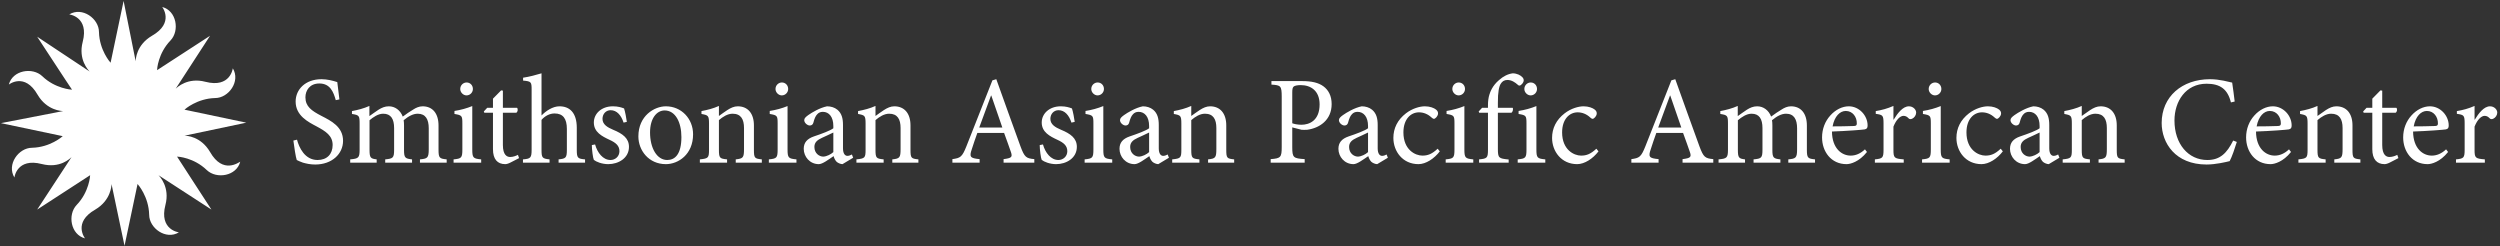
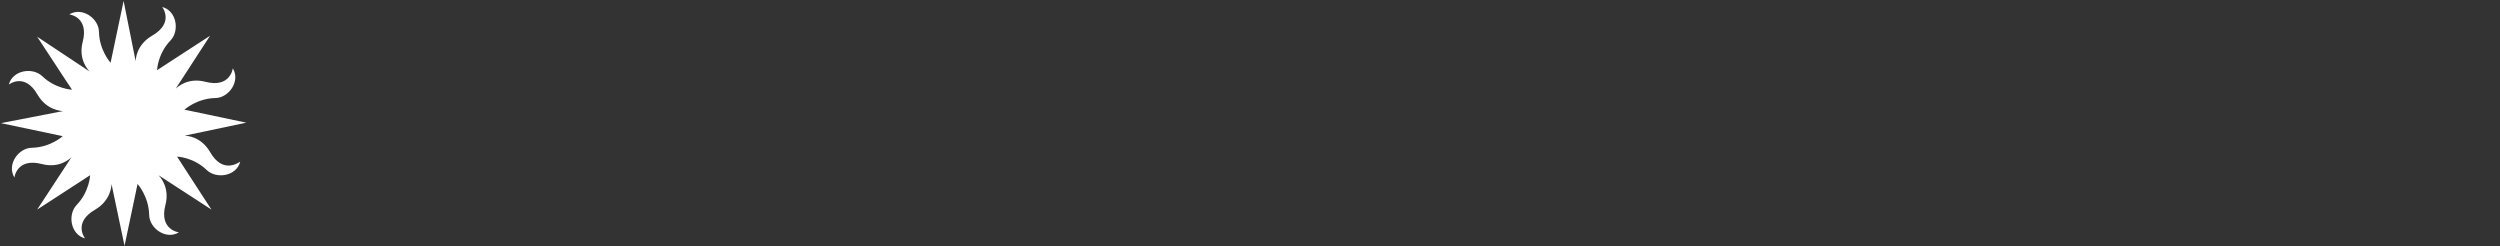
<svg xmlns="http://www.w3.org/2000/svg" width="538px" height="53px" viewBox="0 0 538 53" version="1.1">
  <rect x="0" y="0" width="538" height="53" fill="#333333" stroke="none" />
  <title>APAC copy</title>
  <desc>Created with Sketch.</desc>
  <defs />
  <g id="Page-1" stroke="none" stroke-width="1" fill="none" fill-rule="evenodd">
    <g id="APAC-copy" fill="#FFFFFF">
      <g id="Group">
        <path d="M45.2,32.7 C43.2,29.3 40.1,29.2 39.7,29.2 L39.7,29.2 L53,26.4 L39.7,23.6 L39.7,23.6 C39.8,23.5 42.4,21.2 46.3,21.1 C49.2,21.1 51.8,17.5 50.1,14.7 C50.1,14.7 49.6,19 44.2,17.6 C40.4,16.6 38.1,18.8 37.8,19.1 L37.8,19.1 L45.2,7.7 L33.8,15.1 L33.8,15.1 C33.8,14.9 34,11.5 36.7,8.7 C38.7,6.6 38,2.3 34.9,1.5 C34.9,1.5 37.6,4.9 32.7,7.7 C29.3,9.7 29.2,12.8 29.2,13.2 L29.2,13.2 L26.6,0.2 L23.8,13.5 L23.8,13.5 C23.7,13.4 21.4,10.8 21.3,6.9 C21.3,4 17.7,1.4 14.9,3.1 C14.9,3.1 19.2,3.6 17.8,9 C16.8,12.8 19,15.1 19.3,15.4 L19.3,15.4 L8,7.9 L8,7.9 L8,7.9 L14.1,17.2 L15.5,19.3 L15.5,19.3 C15.4,19.3 11.9,19.1 9.1,16.4 C7,14.4 2.7,15.1 1.9,18.2 C1.9,18.2 5.3,15.5 8.1,20.4 C10.1,23.8 13.3,23.9 13.6,23.9 L13.6,23.9 L0.2,26.5 L13.5,29.3 L13.5,29.3 C13.4,29.4 10.8,31.7 6.9,31.8 C4,31.8 1.4,35.4 3.1,38.2 C3.1,38.2 3.6,33.9 9,35.3 C12.9,36.3 15.1,34.1 15.4,33.8 L15.4,33.8 L8,45.1 L19.4,37.7 C19.4,37.8 19.2,41.3 16.5,44.1 C14.5,46.2 15.2,50.5 18.3,51.3 C18.3,51.3 15.6,47.9 20.5,45.1 C23.9,43.1 24,39.9 24,39.6 L24,39.6 L26.8,52.9 L29.6,39.6 L29.6,39.6 C29.7,39.7 32,42.3 32.1,46.2 C32.1,49.1 35.7,51.7 38.5,50 C38.5,50 34.2,49.5 35.6,44.1 C36.6,40.3 34.4,38 34.1,37.7 L34.1,37.7 L45.5,45.1 L41.6,39.1 L38.1,33.7 L38.1,33.7 C38.3,33.7 41.7,33.9 44.5,36.6 C46.6,38.6 50.9,37.9 51.7,34.8 C51.4,34.9 48,37.6 45.2,32.7 L45.2,32.7 Z" id="Shape" />
-         <path d="M73.042,21.393 C72.826,19.692 72.691,18.639 72.583,17.667 C71.557,17.343 70.423,17.046 69.182,17.046 C65.699,17.046 63.62,19.26 63.62,21.852 C63.62,24.903 66.347,26.253 68.075,27.171 C70.099,28.25 71.584,29.195 71.584,31.193 C71.584,33.164 70.369,34.433 68.345,34.433 C65.564,34.433 64.349,31.706 63.917,30.059 L63.134,30.248 C63.296,31.544 63.647,33.866 63.863,34.433 C64.106,34.568 64.511,34.757 65.186,35 C65.861,35.189 66.725,35.405 67.832,35.405 C71.422,35.405 73.825,33.137 73.825,30.302 C73.825,27.279 71.26,26.01 69.155,24.93 C67.022,23.823 65.726,22.905 65.726,20.934 C65.726,19.476 66.644,17.964 68.723,17.964 C71.071,17.964 71.773,19.827 72.259,21.555 L73.042,21.393 Z M96.126,35 L96.126,34.298 C94.587,34.136 94.371,34.028 94.371,32.219 L94.371,27.009 C94.371,24.363 93.048,22.878 90.942,22.878 C90.186,22.878 89.484,23.202 88.917,23.58 C88.242,23.985 87.459,24.498 86.676,25.092 C86.136,23.688 84.975,22.878 83.68,22.878 C82.816,22.878 82.168,23.175 81.466,23.607 C80.656,24.12 80.062,24.606 79.495,24.984 L79.495,22.797 C78.307,23.337 76.93,23.688 75.742,23.904 L75.742,24.525 C77.308,24.768 77.389,24.903 77.389,26.631 L77.389,32.219 C77.389,33.974 77.146,34.136 75.364,34.298 L75.364,35 L81.061,35 L81.061,34.298 C79.738,34.136 79.522,33.974 79.522,32.219 L79.522,25.875 C80.332,25.2 81.385,24.471 82.465,24.471 C84.112,24.471 84.813,25.578 84.813,27.575 L84.813,32.219 C84.813,34.001 84.57,34.136 82.897,34.298 L82.897,35 L88.674,35 L88.674,34.298 C87.189,34.136 86.946,33.974 86.946,32.273 L86.946,27.009 C86.946,26.496 86.919,26.199 86.865,25.875 C87.891,25.011 88.917,24.471 89.889,24.471 C91.59,24.471 92.265,25.686 92.265,27.602 L92.265,32.111 C92.265,34.028 91.968,34.136 90.375,34.298 L90.375,35 L96.126,35 Z M100.391,20.529 C101.174,20.529 101.768,19.881 101.768,19.152 C101.768,18.342 101.174,17.748 100.418,17.748 C99.689,17.748 99.042,18.342 99.042,19.152 C99.042,19.881 99.689,20.529 100.391,20.529 L100.391,20.529 Z M103.55,35 L103.55,34.298 C101.822,34.136 101.633,33.974 101.633,32.138 L101.633,22.824 C100.445,23.31 99.177,23.661 97.8,23.877 L97.8,24.525 C99.42,24.795 99.5,24.903 99.5,26.577 L99.5,32.138 C99.5,33.974 99.312,34.136 97.611,34.298 L97.611,35 L103.55,35 Z M111.704,34.028 L111.461,33.326 C111.083,33.515 110.462,33.785 109.787,33.785 C109.112,33.785 108.221,33.38 108.221,31.193 L108.221,24.255 L111.11,24.255 C111.434,24.066 111.515,23.472 111.272,23.202 L108.221,23.202 L108.221,19.503 L107.843,19.449 L106.088,21.231 L106.088,23.202 L104.846,23.202 L104.117,23.985 L104.225,24.255 L106.088,24.255 L106.088,32.111 C106.088,34.244 107.033,35.324 108.734,35.324 C108.977,35.324 109.409,35.216 109.868,34.973 L111.704,34.028 Z M125.905,35 L125.905,34.298 C124.312,34.163 124.123,34.001 124.123,32.219 L124.123,27.495 C124.123,24.255 122.584,22.878 120.397,22.878 C118.939,22.878 117.481,23.877 116.536,24.849 L116.536,15.777 C115.483,16.101 113.864,16.533 112.568,16.722 L112.568,17.343 C114.35,17.505 114.404,17.64 114.404,19.341 L114.404,32.219 C114.404,34.001 114.161,34.163 112.541,34.298 L112.541,35 L118.264,35 L118.264,34.298 C116.671,34.136 116.536,33.947 116.536,32.219 L116.536,25.794 C117.292,24.93 118.318,24.417 119.344,24.417 C121.153,24.417 121.99,25.524 121.99,27.737 L121.99,32.219 C121.99,33.974 121.774,34.136 120.208,34.298 L120.208,35 L125.905,35 Z M134.895,26.226 C134.814,25.551 134.517,23.958 134.301,23.337 C133.734,23.121 133.005,22.878 131.898,22.878 C129.415,22.878 127.795,24.471 127.795,26.361 C127.795,28.439 129.549,29.33 131.169,30.086 C132.519,30.707 133.302,31.355 133.302,32.543 C133.302,33.677 132.384,34.433 131.385,34.433 C129.765,34.433 128.551,32.867 128.065,31.085 L127.363,31.22 C127.363,32.192 127.606,34.028 127.795,34.406 C128.281,34.811 129.522,35.324 130.899,35.324 C133.059,35.324 135.354,34.055 135.354,31.598 C135.354,29.735 133.977,28.763 131.952,27.926 C130.737,27.414 129.657,26.793 129.657,25.578 C129.657,24.525 130.386,23.715 131.412,23.715 C132.735,23.715 133.68,24.795 134.193,26.388 L134.895,26.226 Z M143.292,22.878 C140.835,22.878 137.379,24.903 137.379,29.357 C137.379,32.354 139.593,35.324 143.292,35.324 C145.964,35.324 149.15,33.245 149.15,28.898 C149.15,25.551 146.639,22.878 143.292,22.878 L143.292,22.878 Z M143.022,23.769 C145.37,23.769 146.639,26.334 146.639,29.492 C146.639,33.191 145.262,34.433 143.589,34.433 C141.375,34.433 139.89,31.895 139.89,28.493 C139.89,25.443 141.348,23.769 143.022,23.769 L143.022,23.769 Z M163.945,35 L163.945,34.298 C162.379,34.136 162.244,34.028 162.244,32.192 L162.244,26.982 C162.244,24.363 160.894,22.878 158.762,22.878 C157.979,22.878 157.277,23.202 156.521,23.688 C155.846,24.147 155.252,24.552 154.712,24.957 L154.712,22.797 C153.524,23.337 152.255,23.661 150.959,23.904 L150.959,24.525 C152.417,24.795 152.579,24.876 152.579,26.604 L152.579,32.192 C152.579,33.974 152.444,34.109 150.608,34.298 L150.608,35 L156.467,35 L156.467,34.298 C154.874,34.136 154.712,34.028 154.712,32.192 L154.712,25.848 C155.522,25.146 156.575,24.471 157.655,24.471 C159.464,24.471 160.111,25.686 160.111,27.548 L160.111,32.057 C160.111,33.92 159.922,34.136 158.33,34.298 L158.33,35 L163.945,35 Z M168.238,20.529 C169.021,20.529 169.615,19.881 169.615,19.152 C169.615,18.342 169.021,17.748 168.265,17.748 C167.536,17.748 166.888,18.342 166.888,19.152 C166.888,19.881 167.536,20.529 168.238,20.529 L168.238,20.529 Z M171.397,35 L171.397,34.298 C169.669,34.136 169.48,33.974 169.48,32.138 L169.48,22.824 C168.292,23.31 167.023,23.661 165.646,23.877 L165.646,24.525 C167.266,24.795 167.347,24.903 167.347,26.577 L167.347,32.138 C167.347,33.974 167.158,34.136 165.457,34.298 L165.457,35 L171.397,35 Z M183.6,33.947 L183.33,33.245 C183.06,33.407 182.682,33.542 182.358,33.542 C181.899,33.542 181.413,33.137 181.413,31.922 L181.413,26.901 C181.413,25.497 181.143,24.39 180.198,23.607 C179.604,23.121 178.794,22.878 177.984,22.878 C176.445,23.175 174.69,24.228 173.935,24.768 C173.422,25.146 173.071,25.443 173.071,25.848 C173.071,26.469 173.773,27.009 174.259,27.009 C174.636,27.009 174.933,26.82 175.041,26.388 C175.257,25.551 175.5,24.957 175.851,24.606 C176.121,24.282 176.526,24.066 177.066,24.066 C178.416,24.066 179.334,25.173 179.334,27.117 L179.334,27.602 C178.74,28.088 176.769,28.817 175.149,29.357 C173.665,29.87 172.963,30.707 172.963,32.03 C172.963,33.731 174.286,35.324 176.202,35.324 C177.012,35.324 178.308,34.325 179.388,33.596 C179.523,34.055 179.685,34.433 180.036,34.811 C180.333,35.081 180.9,35.324 181.305,35.324 L183.6,33.947 Z M179.334,32.732 C178.821,33.218 177.876,33.677 177.174,33.704 C176.337,33.704 175.257,33.029 175.257,31.625 C175.257,30.653 175.851,30.14 176.904,29.654 C177.471,29.384 178.767,28.817 179.334,28.52 L179.334,32.732 Z M197.639,35 L197.639,34.298 C196.073,34.136 195.938,34.028 195.938,32.192 L195.938,26.982 C195.938,24.363 194.588,22.878 192.455,22.878 C191.672,22.878 190.97,23.202 190.214,23.688 C189.539,24.147 188.946,24.552 188.406,24.957 L188.406,22.797 C187.218,23.337 185.949,23.661 184.653,23.904 L184.653,24.525 C186.111,24.795 186.273,24.876 186.273,26.604 L186.273,32.192 C186.273,33.974 186.138,34.109 184.302,34.298 L184.302,35 L190.16,35 L190.16,34.298 C188.568,34.136 188.406,34.028 188.406,32.192 L188.406,25.848 C189.216,25.146 190.268,24.471 191.348,24.471 C193.157,24.471 193.805,25.686 193.805,27.548 L193.805,32.057 C193.805,33.92 193.616,34.136 192.023,34.298 L192.023,35 L197.639,35 Z M222.585,35 L222.585,34.244 C220.83,34.082 220.479,33.839 219.615,31.517 C217.888,26.82 216.079,21.69 214.405,17.046 L213.568,17.289 L207.979,31.463 C207.034,33.839 206.656,34.001 204.955,34.244 L204.955,35 L210.814,35 L210.814,34.244 C208.789,34.055 208.546,33.785 209.14,32.084 C209.491,30.95 209.896,29.816 210.328,28.601 L216.079,28.601 C216.673,30.248 217.213,31.706 217.564,32.759 C217.915,33.812 217.672,34.028 215.971,34.244 L215.971,35 L222.585,35 Z M215.701,27.441 L210.733,27.441 C211.543,25.227 212.407,22.878 213.271,20.556 L213.325,20.556 L215.701,27.441 Z M231.279,26.226 C231.198,25.551 230.901,23.958 230.685,23.337 C230.118,23.121 229.389,22.878 228.282,22.878 C225.798,22.878 224.178,24.471 224.178,26.361 C224.178,28.439 225.933,29.33 227.553,30.086 C228.903,30.707 229.686,31.355 229.686,32.543 C229.686,33.677 228.768,34.433 227.769,34.433 C226.149,34.433 224.934,32.867 224.448,31.085 L223.746,31.22 C223.746,32.192 223.989,34.028 224.178,34.406 C224.664,34.811 225.906,35.324 227.283,35.324 C229.443,35.324 231.738,34.055 231.738,31.598 C231.738,29.735 230.361,28.763 228.336,27.926 C227.121,27.414 226.041,26.793 226.041,25.578 C226.041,24.525 226.77,23.715 227.796,23.715 C229.119,23.715 230.064,24.795 230.577,26.388 L231.279,26.226 Z M236.192,20.529 C236.975,20.529 237.569,19.881 237.569,19.152 C237.569,18.342 236.975,17.748 236.219,17.748 C235.49,17.748 234.842,18.342 234.842,19.152 C234.842,19.881 235.49,20.529 236.192,20.529 L236.192,20.529 Z M239.351,35 L239.351,34.298 C237.623,34.136 237.434,33.974 237.434,32.138 L237.434,22.824 C236.246,23.31 234.977,23.661 233.601,23.877 L233.601,24.525 C235.22,24.795 235.301,24.903 235.301,26.577 L235.301,32.138 C235.301,33.974 235.112,34.136 233.412,34.298 L233.412,35 L239.351,35 Z M251.554,33.947 L251.284,33.245 C251.014,33.407 250.636,33.542 250.312,33.542 C249.853,33.542 249.368,33.137 249.368,31.922 L249.368,26.901 C249.368,25.497 249.098,24.39 248.153,23.607 C247.559,23.121 246.749,22.878 245.939,22.878 C244.4,23.175 242.645,24.228 241.889,24.768 C241.376,25.146 241.025,25.443 241.025,25.848 C241.025,26.469 241.727,27.009 242.213,27.009 C242.591,27.009 242.888,26.82 242.996,26.388 C243.212,25.551 243.455,24.957 243.806,24.606 C244.076,24.282 244.481,24.066 245.021,24.066 C246.371,24.066 247.289,25.173 247.289,27.117 L247.289,27.602 C246.695,28.088 244.724,28.817 243.104,29.357 C241.619,29.87 240.917,30.707 240.917,32.03 C240.917,33.731 242.24,35.324 244.157,35.324 C244.967,35.324 246.263,34.325 247.343,33.596 C247.478,34.055 247.64,34.433 247.991,34.811 C248.288,35.081 248.855,35.324 249.26,35.324 L251.554,33.947 Z M247.289,32.732 C246.776,33.218 245.831,33.677 245.129,33.704 C244.292,33.704 243.212,33.029 243.212,31.625 C243.212,30.653 243.806,30.14 244.859,29.654 C245.426,29.384 246.722,28.817 247.289,28.52 L247.289,32.732 Z M265.593,35 L265.593,34.298 C264.028,34.136 263.893,34.028 263.893,32.192 L263.893,26.982 C263.893,24.363 262.543,22.878 260.41,22.878 C259.627,22.878 258.925,23.202 258.169,23.688 C257.494,24.147 256.9,24.552 256.36,24.957 L256.36,22.797 C255.172,23.337 253.903,23.661 252.607,23.904 L252.607,24.525 C254.065,24.795 254.227,24.876 254.227,26.604 L254.227,32.192 C254.227,33.974 254.092,34.109 252.256,34.298 L252.256,35 L258.115,35 L258.115,34.298 C256.522,34.136 256.36,34.028 256.36,32.192 L256.36,25.848 C257.17,25.146 258.223,24.471 259.303,24.471 C261.112,24.471 261.76,25.686 261.76,27.548 L261.76,32.057 C261.76,33.92 261.571,34.136 259.978,34.298 L259.978,35 L265.593,35 Z M273.612,17.451 L273.612,18.207 C275.61,18.342 275.826,18.45 275.826,20.826 L275.826,31.625 C275.826,33.866 275.61,34.082 273.45,34.244 L273.45,35 L280.766,35 L280.766,34.244 C278.337,34.082 278.094,33.947 278.094,31.652 L278.094,27.414 L280.091,27.926 C280.388,27.953 280.901,27.953 281.306,27.926 C283.925,27.575 286.571,25.875 286.571,22.392 C286.571,20.61 285.869,19.368 284.816,18.585 C283.736,17.775 282.197,17.451 280.28,17.451 L273.612,17.451 Z M278.094,19.908 C278.094,19.152 278.175,18.828 278.391,18.639 C278.58,18.45 279.147,18.315 279.902,18.315 C282.116,18.315 283.979,19.557 283.979,22.473 C283.979,25.902 281.819,26.847 280.064,26.847 C279.174,26.847 278.445,26.658 278.094,26.523 L278.094,19.908 Z M298.666,33.947 L298.396,33.245 C298.126,33.407 297.748,33.542 297.424,33.542 C296.965,33.542 296.479,33.137 296.479,31.922 L296.479,26.901 C296.479,25.497 296.209,24.39 295.264,23.607 C294.67,23.121 293.861,22.878 293.051,22.878 C291.512,23.175 289.757,24.228 289.001,24.768 C288.488,25.146 288.137,25.443 288.137,25.848 C288.137,26.469 288.839,27.009 289.325,27.009 C289.703,27.009 290,26.82 290.108,26.388 C290.324,25.551 290.567,24.957 290.918,24.606 C291.188,24.282 291.593,24.066 292.133,24.066 C293.483,24.066 294.401,25.173 294.401,27.117 L294.401,27.602 C293.807,28.088 291.836,28.817 290.216,29.357 C288.731,29.87 288.029,30.707 288.029,32.03 C288.029,33.731 289.352,35.324 291.269,35.324 C292.079,35.324 293.375,34.325 294.455,33.596 C294.589,34.055 294.751,34.433 295.102,34.811 C295.399,35.081 295.966,35.324 296.371,35.324 L298.666,33.947 Z M294.401,32.732 C293.888,33.218 292.943,33.677 292.241,33.704 C291.404,33.704 290.324,33.029 290.324,31.625 C290.324,30.653 290.918,30.14 291.971,29.654 C292.538,29.384 293.834,28.817 294.401,28.52 L294.401,32.732 Z M309.385,32.003 C308.143,33.164 307.252,33.488 306.091,33.488 C304.579,33.488 302.014,32.246 302.014,28.493 C302.014,25.659 303.58,24.174 305.362,24.174 C306.307,24.174 307.252,24.525 308.062,25.281 C308.305,25.497 308.44,25.578 308.575,25.578 C308.872,25.578 309.466,24.984 309.466,24.417 C309.466,24.12 309.385,23.877 309.034,23.58 C308.602,23.229 307.711,22.878 306.631,22.878 C305.578,22.878 303.958,23.31 302.554,24.39 C300.745,25.794 299.854,27.602 299.854,29.681 C299.854,32.57 301.852,35.324 305.254,35.324 C306.847,35.324 308.656,34.136 309.843,32.57 L309.385,32.003 Z M313.893,20.529 C314.676,20.529 315.27,19.881 315.27,19.152 C315.27,18.342 314.676,17.748 313.92,17.748 C313.191,17.748 312.543,18.342 312.543,19.152 C312.543,19.881 313.191,20.529 313.893,20.529 L313.893,20.529 Z M317.052,35 L317.052,34.298 C315.324,34.136 315.135,33.974 315.135,32.138 L315.135,22.824 C313.947,23.31 312.678,23.661 311.301,23.877 L311.301,24.525 C312.921,24.795 313.002,24.903 313.002,26.577 L313.002,32.138 C313.002,33.974 312.813,34.136 311.112,34.298 L311.112,35 L317.052,35 Z M318.942,23.202 L318.213,23.985 L318.321,24.255 L320.211,24.255 L320.211,32.219 C320.211,34.001 320.022,34.136 318.294,34.298 L318.294,35 L324.665,35 L324.665,34.325 C322.533,34.109 322.344,34.028 322.344,32.03 L322.344,24.255 L325.259,24.255 C325.556,24.093 325.691,23.445 325.529,23.202 L322.344,23.202 L322.344,22.122 C322.317,19.827 322.614,18.531 322.965,18.018 C323.262,17.532 323.694,17.208 324.396,17.208 C325.286,17.208 326.042,17.721 326.582,18.207 C326.825,18.477 327.068,18.477 327.311,18.288 C327.581,18.072 327.743,17.856 327.824,17.64 C327.959,17.343 327.932,16.992 327.689,16.695 C327.257,16.182 326.474,15.804 325.556,15.777 C324.503,15.912 323.532,16.398 322.587,17.235 C321.129,18.477 320.697,19.8 320.508,20.394 C320.319,20.988 320.211,21.771 320.211,22.608 L320.211,23.202 L318.942,23.202 Z M329.39,20.529 C330.173,20.529 330.767,19.881 330.767,19.152 C330.767,18.342 330.173,17.748 329.417,17.748 C328.688,17.748 328.04,18.342 328.04,19.152 C328.04,19.881 328.688,20.529 329.39,20.529 L329.39,20.529 Z M332.549,35 L332.549,34.298 C330.821,34.136 330.632,33.974 330.632,32.138 L330.632,22.824 C329.444,23.31 328.175,23.661 326.798,23.877 L326.798,24.525 C328.418,24.795 328.499,24.903 328.499,26.577 L328.499,32.138 C328.499,33.974 328.31,34.136 326.609,34.298 L326.609,35 L332.549,35 Z M343.537,32.003 C342.295,33.164 341.404,33.488 340.243,33.488 C338.732,33.488 336.167,32.246 336.167,28.493 C336.167,25.659 337.733,24.174 339.514,24.174 C340.459,24.174 341.404,24.525 342.214,25.281 C342.457,25.497 342.592,25.578 342.727,25.578 C343.024,25.578 343.618,24.984 343.618,24.417 C343.618,24.12 343.537,23.877 343.186,23.58 C342.754,23.229 341.863,22.878 340.783,22.878 C339.73,22.878 338.111,23.31 336.707,24.39 C334.898,25.794 334.007,27.602 334.007,29.681 C334.007,32.57 336.005,35.324 339.407,35.324 C340.999,35.324 342.808,34.136 343.996,32.57 L343.537,32.003 Z M368.7,35 L368.7,34.244 C366.945,34.082 366.594,33.839 365.73,31.517 C364.002,26.82 362.193,21.69 360.519,17.046 L359.682,17.289 L354.094,31.463 C353.149,33.839 352.771,34.001 351.07,34.244 L351.07,35 L356.928,35 L356.928,34.244 C354.903,34.055 354.66,33.785 355.254,32.084 C355.605,30.95 356.01,29.816 356.442,28.601 L362.193,28.601 C362.787,30.248 363.327,31.706 363.678,32.759 C364.029,33.812 363.786,34.028 362.085,34.244 L362.085,35 L368.7,35 Z M361.815,27.441 L356.847,27.441 C357.657,25.227 358.521,22.878 359.385,20.556 L359.439,20.556 L361.815,27.441 Z M390.595,35 L390.595,34.298 C389.056,34.136 388.84,34.028 388.84,32.219 L388.84,27.009 C388.84,24.363 387.517,22.878 385.411,22.878 C384.655,22.878 383.954,23.202 383.387,23.58 C382.712,23.985 381.929,24.498 381.146,25.092 C380.606,23.688 379.445,22.878 378.149,22.878 C377.285,22.878 376.637,23.175 375.935,23.607 C375.125,24.12 374.531,24.606 373.964,24.984 L373.964,22.797 C372.776,23.337 371.399,23.688 370.211,23.904 L370.211,24.525 C371.777,24.768 371.858,24.903 371.858,26.631 L371.858,32.219 C371.858,33.974 371.615,34.136 369.833,34.298 L369.833,35 L375.53,35 L375.53,34.298 C374.207,34.136 373.991,33.974 373.991,32.219 L373.991,25.875 C374.801,25.2 375.854,24.471 376.934,24.471 C378.581,24.471 379.283,25.578 379.283,27.575 L379.283,32.219 C379.283,34.001 379.04,34.136 377.366,34.298 L377.366,35 L383.144,35 L383.144,34.298 C381.659,34.136 381.416,33.974 381.416,32.273 L381.416,27.009 C381.416,26.496 381.389,26.199 381.335,25.875 C382.361,25.011 383.387,24.471 384.359,24.471 C386.059,24.471 386.734,25.686 386.734,27.602 L386.734,32.111 C386.734,34.028 386.437,34.136 384.844,34.298 L384.844,35 L390.595,35 Z M401.34,32.138 C400.368,33.056 399.343,33.488 398.263,33.488 C396.373,33.488 394.267,31.976 394.24,28.304 C397.453,28.196 400.827,27.926 401.286,27.845 C401.772,27.737 401.907,27.521 401.907,26.982 C401.907,24.876 400.098,22.878 397.858,22.878 C396.454,22.878 394.996,23.607 393.889,24.849 C392.782,26.064 392.107,27.71 392.107,29.573 C392.107,32.624 394.051,35.324 397.372,35.324 C398.209,35.324 400.071,34.838 401.772,32.705 L401.34,32.138 Z M397.21,23.877 C398.695,23.877 399.612,25.173 399.585,26.577 C399.585,26.955 399.424,27.117 398.938,27.117 C397.372,27.171 395.887,27.198 394.375,27.198 C394.78,25.011 395.968,23.877 397.21,23.877 L397.21,23.877 Z M407.469,25.74 L407.469,22.797 C406.173,23.364 404.985,23.688 403.662,23.904 L403.662,24.498 C405.201,24.714 405.336,24.822 405.336,26.604 L405.336,32.192 C405.336,33.974 405.147,34.136 403.473,34.298 L403.473,35 L409.683,35 L409.683,34.298 C407.604,34.136 407.469,33.974 407.469,32.192 L407.469,27.252 C408.063,25.74 408.927,24.93 409.629,24.93 C410.061,24.93 410.385,25.092 410.763,25.497 C410.925,25.659 411.168,25.686 411.492,25.551 C412.005,25.308 412.356,24.768 412.356,24.228 C412.356,23.58 411.708,22.878 410.79,22.878 C409.494,22.878 408.333,24.39 407.523,25.74 L407.469,25.74 Z M416.405,20.529 C417.188,20.529 417.782,19.881 417.782,19.152 C417.782,18.342 417.188,17.748 416.432,17.748 C415.703,17.748 415.055,18.342 415.055,19.152 C415.055,19.881 415.703,20.529 416.405,20.529 L416.405,20.529 Z M419.564,35 L419.564,34.298 C417.836,34.136 417.647,33.974 417.647,32.138 L417.647,22.824 C416.459,23.31 415.19,23.661 413.814,23.877 L413.814,24.525 C415.433,24.795 415.514,24.903 415.514,26.577 L415.514,32.138 C415.514,33.974 415.325,34.136 413.625,34.298 L413.625,35 L419.564,35 Z M430.552,32.003 C429.311,33.164 428.42,33.488 427.259,33.488 C425.747,33.488 423.182,32.246 423.182,28.493 C423.182,25.659 424.748,24.174 426.53,24.174 C427.475,24.174 428.42,24.525 429.23,25.281 C429.473,25.497 429.607,25.578 429.742,25.578 C430.039,25.578 430.633,24.984 430.633,24.417 C430.633,24.12 430.552,23.877 430.201,23.58 C429.769,23.229 428.879,22.878 427.799,22.878 C426.746,22.878 425.126,23.31 423.722,24.39 C421.913,25.794 421.022,27.602 421.022,29.681 C421.022,32.57 423.02,35.324 426.422,35.324 C428.015,35.324 429.823,34.136 431.011,32.57 L430.552,32.003 Z M443.188,33.947 L442.918,33.245 C442.648,33.407 442.27,33.542 441.946,33.542 C441.487,33.542 441.001,33.137 441.001,31.922 L441.001,26.901 C441.001,25.497 440.731,24.39 439.786,23.607 C439.192,23.121 438.382,22.878 437.572,22.878 C436.033,23.175 434.278,24.228 433.522,24.768 C433.009,25.146 432.658,25.443 432.658,25.848 C432.658,26.469 433.36,27.009 433.846,27.009 C434.224,27.009 434.521,26.82 434.629,26.388 C434.845,25.551 435.088,24.957 435.439,24.606 C435.709,24.282 436.114,24.066 436.654,24.066 C438.004,24.066 438.922,25.173 438.922,27.117 L438.922,27.602 C438.328,28.088 436.357,28.817 434.737,29.357 C433.252,29.87 432.55,30.707 432.55,32.03 C432.55,33.731 433.873,35.324 435.79,35.324 C436.6,35.324 437.896,34.325 438.976,33.596 C439.111,34.055 439.273,34.433 439.624,34.811 C439.921,35.081 440.488,35.324 440.893,35.324 L443.188,33.947 Z M438.922,32.732 C438.409,33.218 437.464,33.677 436.762,33.704 C435.925,33.704 434.845,33.029 434.845,31.625 C434.845,30.653 435.439,30.14 436.492,29.654 C437.059,29.384 438.355,28.817 438.922,28.52 L438.922,32.732 Z M457.227,35 L457.227,34.298 C455.661,34.136 455.526,34.028 455.526,32.192 L455.526,26.982 C455.526,24.363 454.176,22.878 452.043,22.878 C451.26,22.878 450.558,23.202 449.802,23.688 C449.127,24.147 448.533,24.552 447.993,24.957 L447.993,22.797 C446.805,23.337 445.536,23.661 444.241,23.904 L444.241,24.525 C445.698,24.795 445.86,24.876 445.86,26.604 L445.86,32.192 C445.86,33.974 445.725,34.109 443.89,34.298 L443.89,35 L449.748,35 L449.748,34.298 C448.155,34.136 447.993,34.028 447.993,32.192 L447.993,25.848 C448.803,25.146 449.856,24.471 450.936,24.471 C452.745,24.471 453.393,25.686 453.393,27.548 L453.393,32.057 C453.393,33.92 453.204,34.136 451.611,34.298 L451.611,35 L457.227,35 Z M480.58,30.248 C479.23,32.948 477.772,34.433 475.018,34.433 C470.915,34.433 467.945,30.977 467.945,25.929 C467.945,21.825 470.348,18.018 474.856,18.018 C477.772,18.018 479.392,19.179 480.094,22.041 L480.904,21.852 C480.742,20.394 480.58,19.314 480.364,17.775 C479.608,17.64 477.772,17.046 475.585,17.046 C469.565,17.046 465.191,20.799 465.191,26.469 C465.191,30.761 468.134,35.405 474.856,35.405 C476.8,35.405 479.068,34.865 479.824,34.676 C480.31,33.785 480.985,31.787 481.363,30.545 L480.58,30.248 Z M492.594,32.138 C491.622,33.056 490.596,33.488 489.516,33.488 C487.627,33.488 485.521,31.976 485.494,28.304 C488.707,28.196 492.081,27.926 492.54,27.845 C493.026,27.737 493.161,27.521 493.161,26.982 C493.161,24.876 491.352,22.878 489.112,22.878 C487.708,22.878 486.25,23.607 485.143,24.849 C484.036,26.064 483.361,27.71 483.361,29.573 C483.361,32.624 485.305,35.324 488.626,35.324 C489.463,35.324 491.325,34.838 493.026,32.705 L492.594,32.138 Z M488.464,23.877 C489.948,23.877 490.866,25.173 490.839,26.577 C490.839,26.955 490.677,27.117 490.191,27.117 C488.626,27.171 487.141,27.198 485.629,27.198 C486.034,25.011 487.222,23.877 488.464,23.877 L488.464,23.877 Z M507.956,35 L507.956,34.298 C506.39,34.136 506.255,34.028 506.255,32.192 L506.255,26.982 C506.255,24.363 504.905,22.878 502.773,22.878 C501.99,22.878 501.288,23.202 500.532,23.688 C499.857,24.147 499.263,24.552 498.723,24.957 L498.723,22.797 C497.535,23.337 496.266,23.661 494.97,23.904 L494.97,24.525 C496.428,24.795 496.59,24.876 496.59,26.604 L496.59,32.192 C496.59,33.974 496.455,34.109 494.619,34.298 L494.619,35 L500.478,35 L500.478,34.298 C498.885,34.136 498.723,34.028 498.723,32.192 L498.723,25.848 C499.533,25.146 500.586,24.471 501.666,24.471 C503.475,24.471 504.123,25.686 504.123,27.548 L504.123,32.057 C504.123,33.92 503.934,34.136 502.341,34.298 L502.341,35 L507.956,35 Z M516.137,34.028 L515.894,33.326 C515.516,33.515 514.895,33.785 514.22,33.785 C513.545,33.785 512.654,33.38 512.654,31.193 L512.654,24.255 L515.543,24.255 C515.867,24.066 515.948,23.472 515.705,23.202 L512.654,23.202 L512.654,19.503 L512.276,19.449 L510.521,21.231 L510.521,23.202 L509.279,23.202 L508.55,23.985 L508.658,24.255 L510.521,24.255 L510.521,32.111 C510.521,34.244 511.466,35.324 513.167,35.324 C513.41,35.324 513.842,35.216 514.301,34.973 L516.137,34.028 Z M526.396,32.138 C525.424,33.056 524.398,33.488 523.318,33.488 C521.428,33.488 519.323,31.976 519.296,28.304 C522.508,28.196 525.883,27.926 526.342,27.845 C526.828,27.737 526.963,27.521 526.963,26.982 C526.963,24.876 525.154,22.878 522.913,22.878 C521.509,22.878 520.051,23.607 518.945,24.849 C517.838,26.064 517.163,27.71 517.163,29.573 C517.163,32.624 519.107,35.324 522.427,35.324 C523.264,35.324 525.127,34.838 526.828,32.705 L526.396,32.138 Z M522.265,23.877 C523.75,23.877 524.668,25.173 524.641,26.577 C524.641,26.955 524.479,27.117 523.993,27.117 C522.427,27.171 520.942,27.198 519.431,27.198 C519.835,25.011 521.023,23.877 522.265,23.877 L522.265,23.877 Z M532.525,25.74 L532.525,22.797 C531.229,23.364 530.041,23.688 528.718,23.904 L528.718,24.498 C530.257,24.714 530.392,24.822 530.392,26.604 L530.392,32.192 C530.392,33.974 530.203,34.136 528.529,34.298 L528.529,35 L534.738,35 L534.738,34.298 C532.66,34.136 532.525,33.974 532.525,32.192 L532.525,27.252 C533.119,25.74 533.983,24.93 534.684,24.93 C535.116,24.93 535.44,25.092 535.818,25.497 C535.98,25.659 536.223,25.686 536.547,25.551 C537.06,25.308 537.411,24.768 537.411,24.228 C537.411,23.58 536.763,22.878 535.845,22.878 C534.549,22.878 533.389,24.39 532.579,25.74 L532.525,25.74 Z" id="Smithsonian-Asian-Pa" />
      </g>
    </g>
  </g>
</svg>